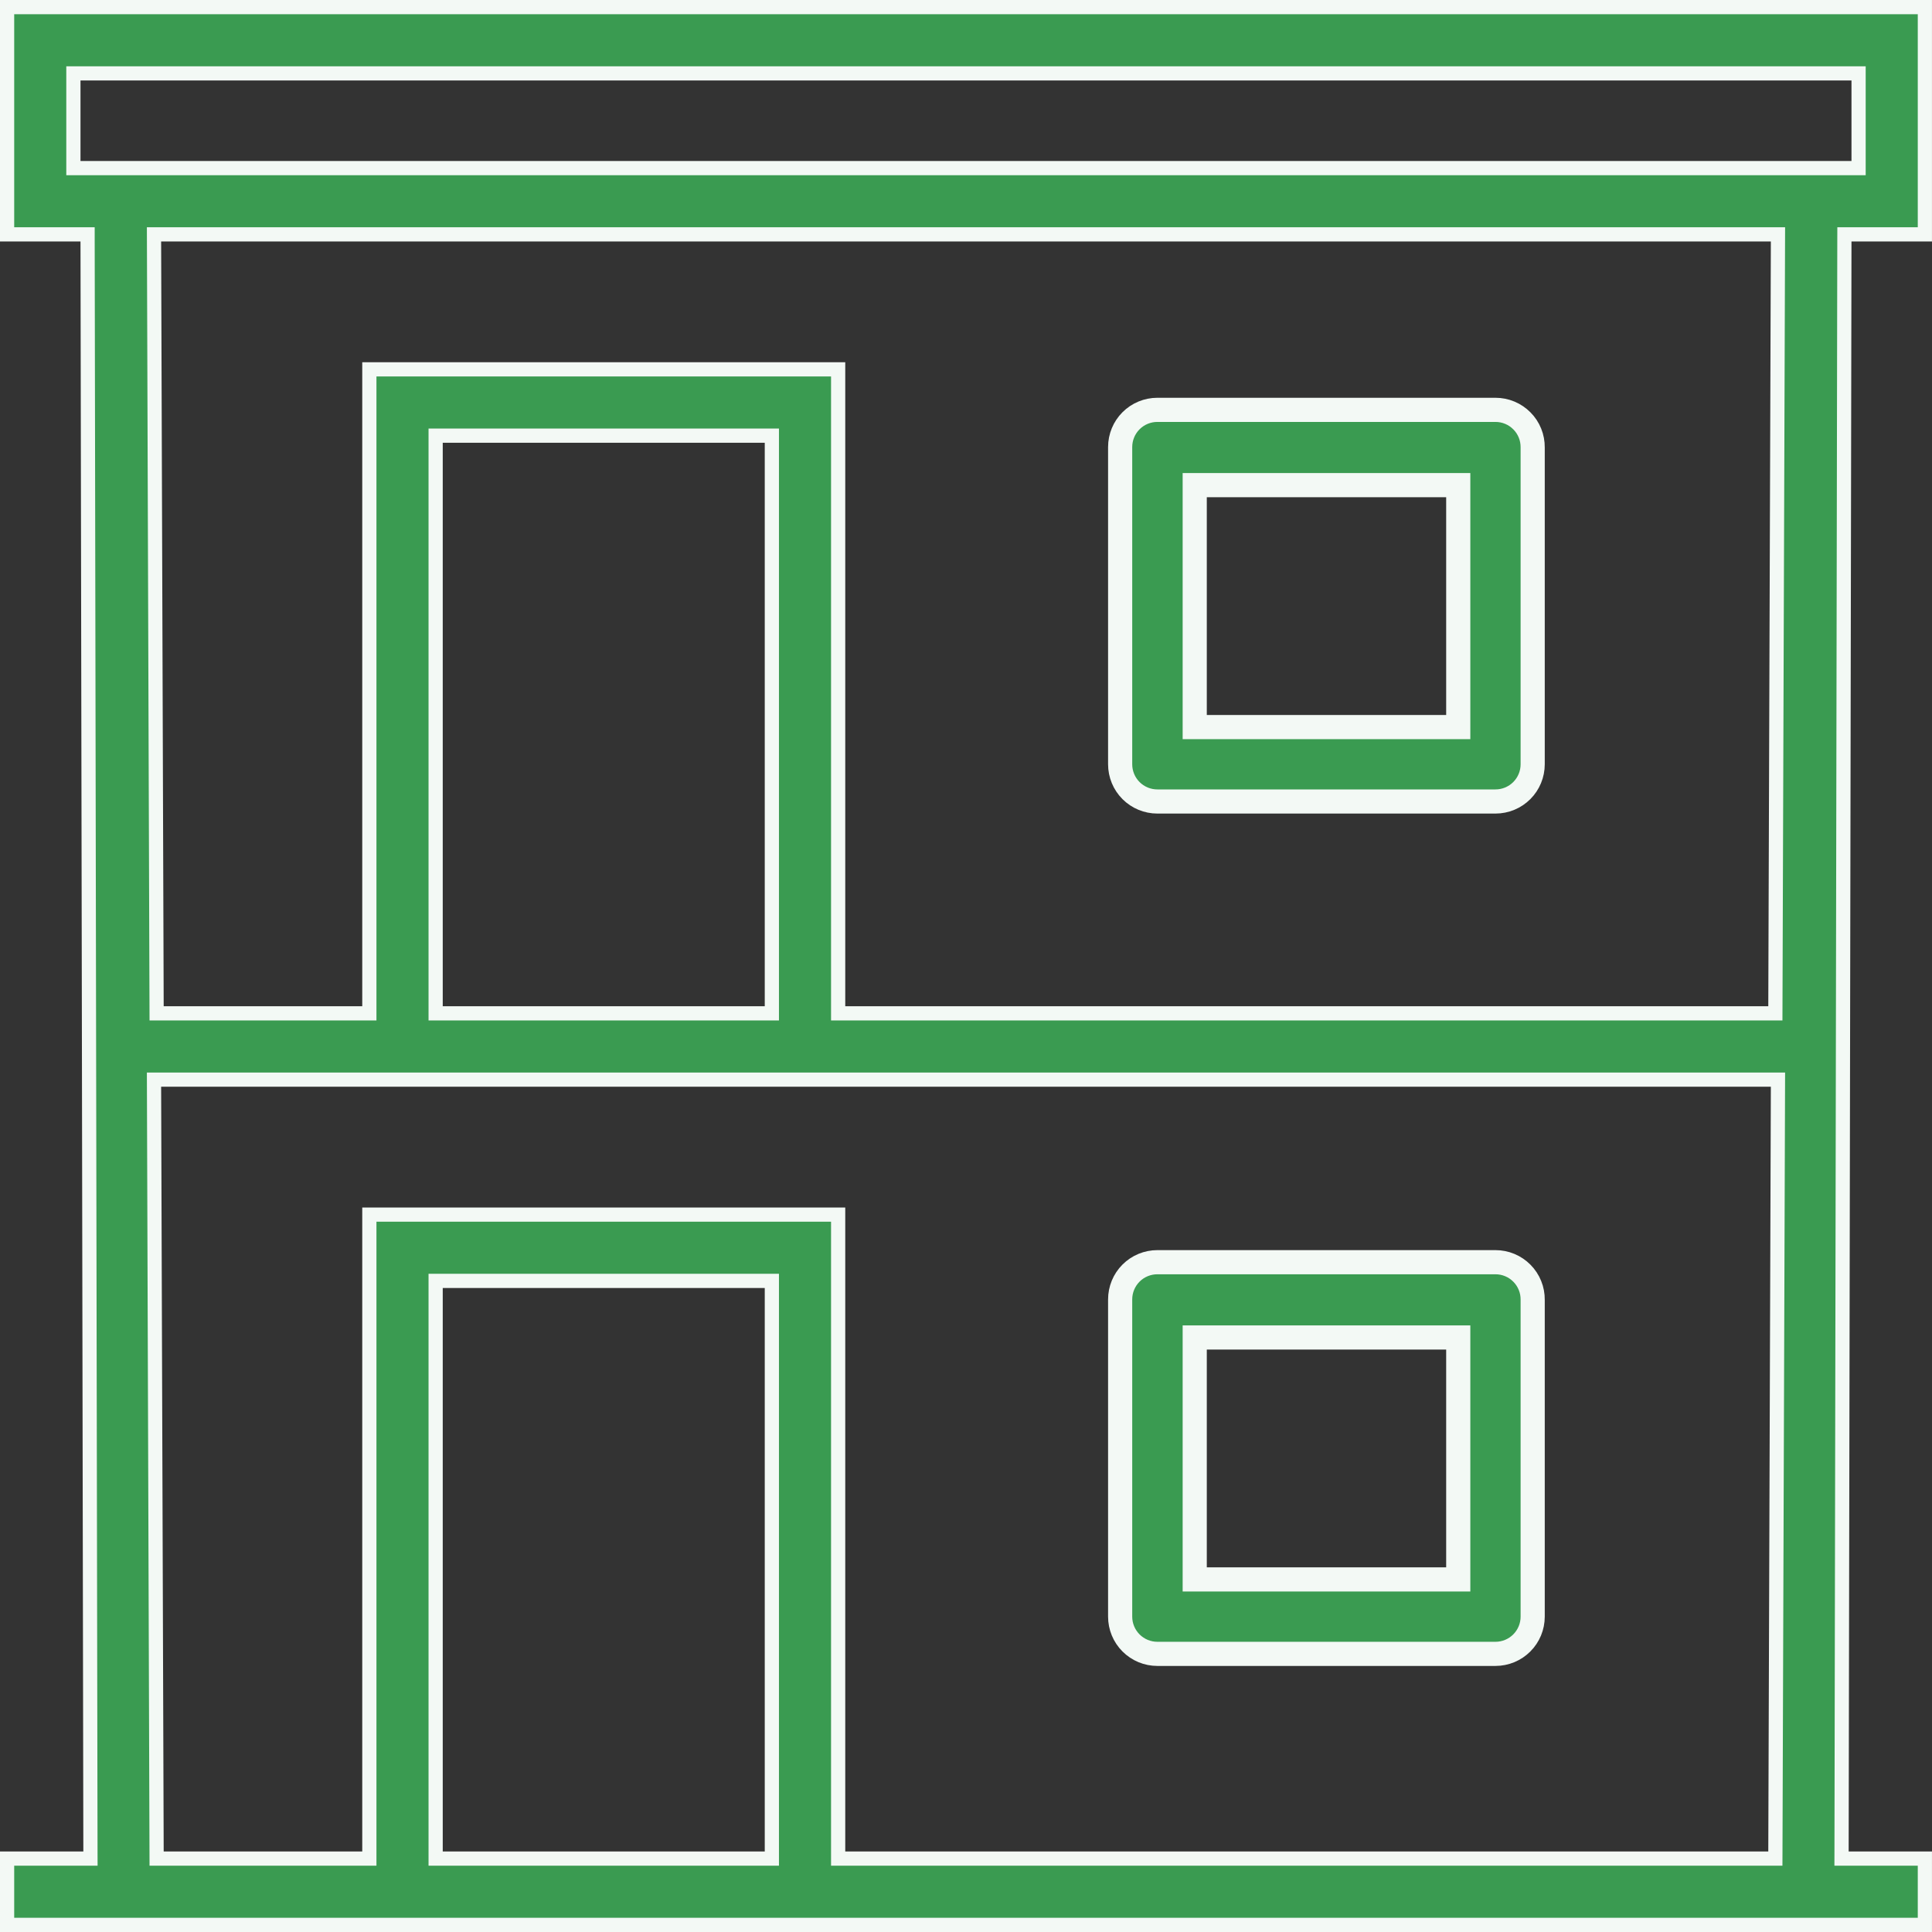
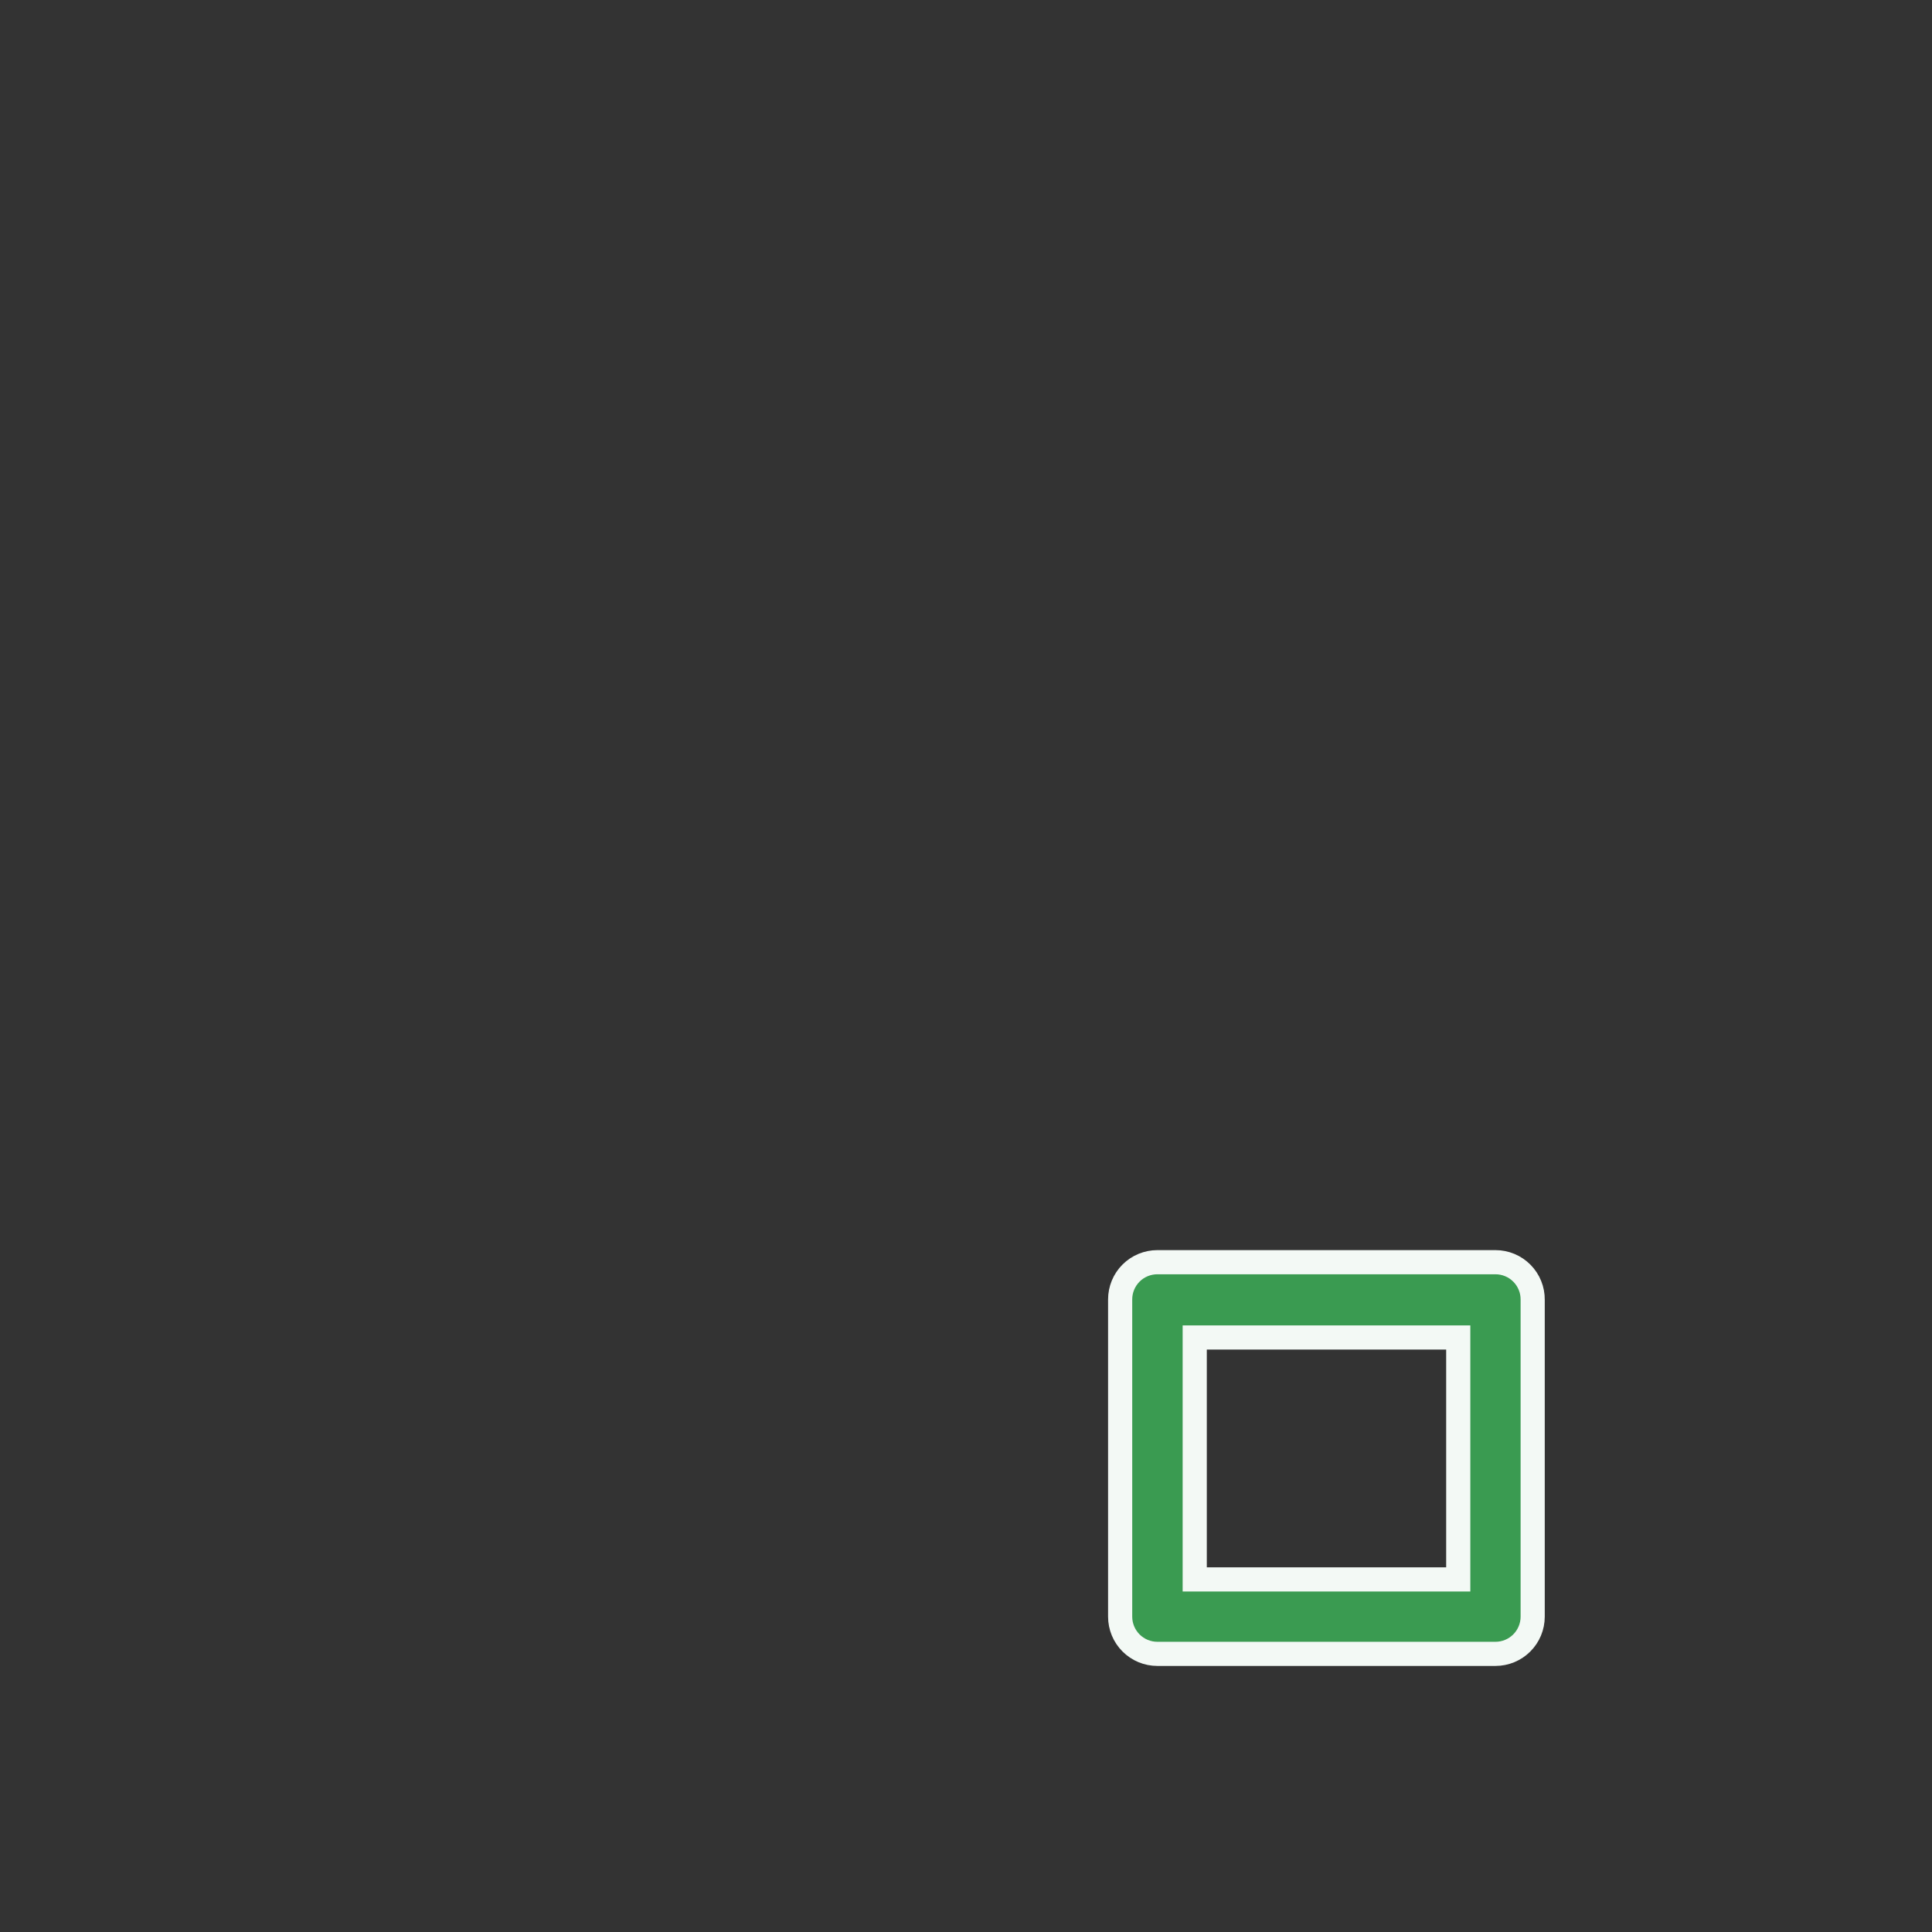
<svg xmlns="http://www.w3.org/2000/svg" fill="none" viewBox="0 0 80 80">
  <rect x="0" y="0" width="80" height="80" fill="#333333" stroke="none" />
-   <path d="M79.705 0.294V9.705H76.373L76.372 9.999L76.255 76.666L76.254 76.96H79.705V79.705H0.294V76.96H3.746L3.745 76.666L3.627 9.999V9.705H0.294V0.294H79.705ZM6.378 45.001L6.484 76.667L6.485 76.96H15.294V50.294H34.706V76.96H73.514L73.515 76.667L73.621 45.001L73.622 44.705H6.377L6.378 45.001ZM18.039 76.96H31.961V53.039H18.039V76.96ZM6.378 10.001L6.484 41.667L6.485 41.961H15.294V15.294H34.706V41.961H73.514L73.515 41.667L73.621 10.001L73.622 9.705H6.377L6.378 10.001ZM18.039 41.961H31.961V18.039H18.039V41.961ZM3.039 6.961H76.96V3.039H3.039V6.961Z" fill="#3A9B51" stroke="#F3F9F5" stroke-width="0.588" />
-   <path d="M47.924 16.971H61.924C62.128 16.971 62.33 17.011 62.518 17.09C62.706 17.168 62.877 17.284 63.02 17.429C63.164 17.573 63.277 17.746 63.353 17.934C63.43 18.123 63.467 18.326 63.465 18.529V31.647C63.465 32.056 63.303 32.448 63.014 32.737C62.725 33.026 62.333 33.188 61.924 33.188H47.924C47.515 33.188 47.123 33.026 46.834 32.737C46.545 32.448 46.383 32.056 46.383 31.647V18.512C46.383 18.103 46.545 17.711 46.834 17.422C47.123 17.133 47.515 16.971 47.924 16.971ZM49.471 30.106H60.383V20.088H49.471V30.106Z" fill="#3A9B51" stroke="#F3F9F5" />
  <path d="M47.924 52.265H61.924C62.128 52.265 62.33 52.305 62.518 52.384C62.706 52.462 62.877 52.578 63.02 52.723C63.164 52.868 63.277 53.04 63.353 53.229C63.43 53.417 63.467 53.62 63.465 53.823V66.942C63.465 67.35 63.303 67.742 63.014 68.031C62.725 68.32 62.333 68.483 61.924 68.483H47.924C47.515 68.483 47.123 68.32 46.834 68.031C46.545 67.742 46.383 67.35 46.383 66.942V53.806C46.383 53.397 46.545 53.005 46.834 52.716C47.123 52.427 47.515 52.265 47.924 52.265ZM49.471 65.4H60.383V55.382H49.471V65.4Z" fill="#3A9B51" stroke="#F3F9F5" />
</svg>